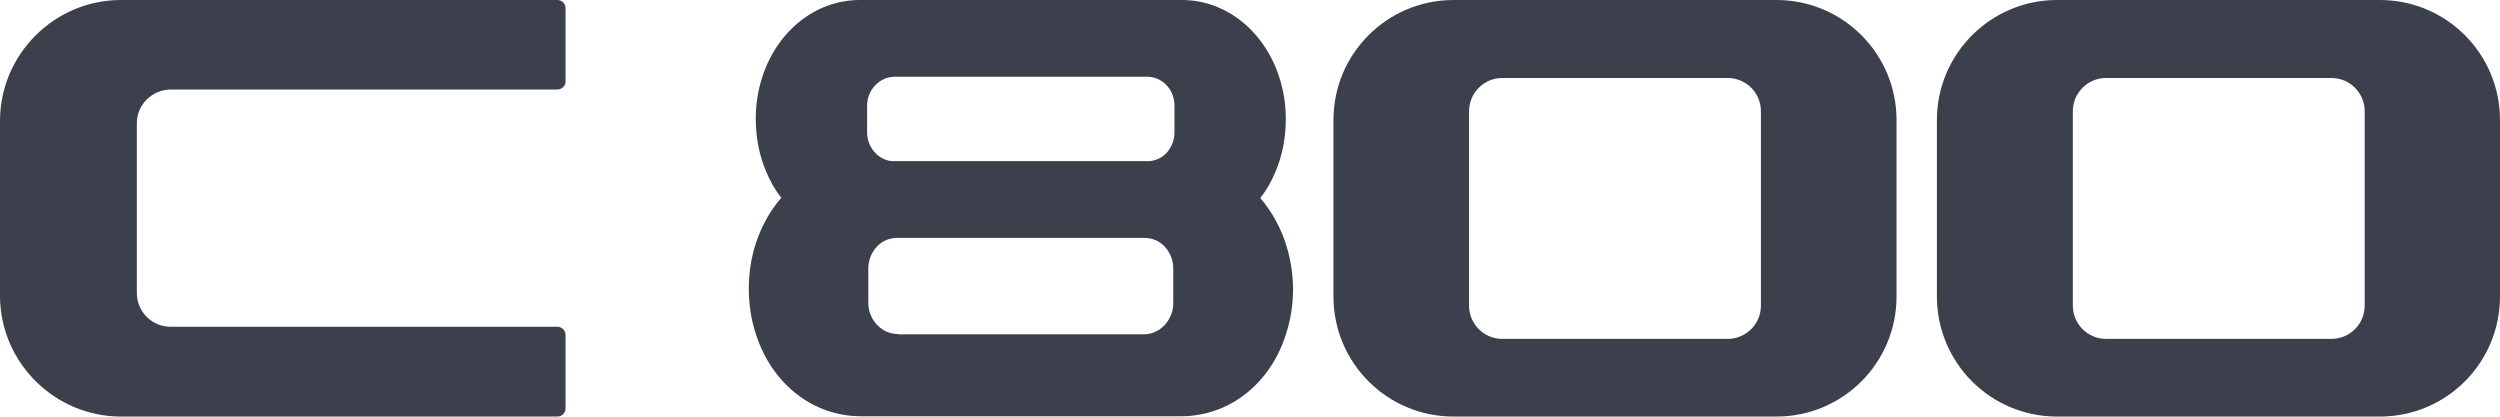
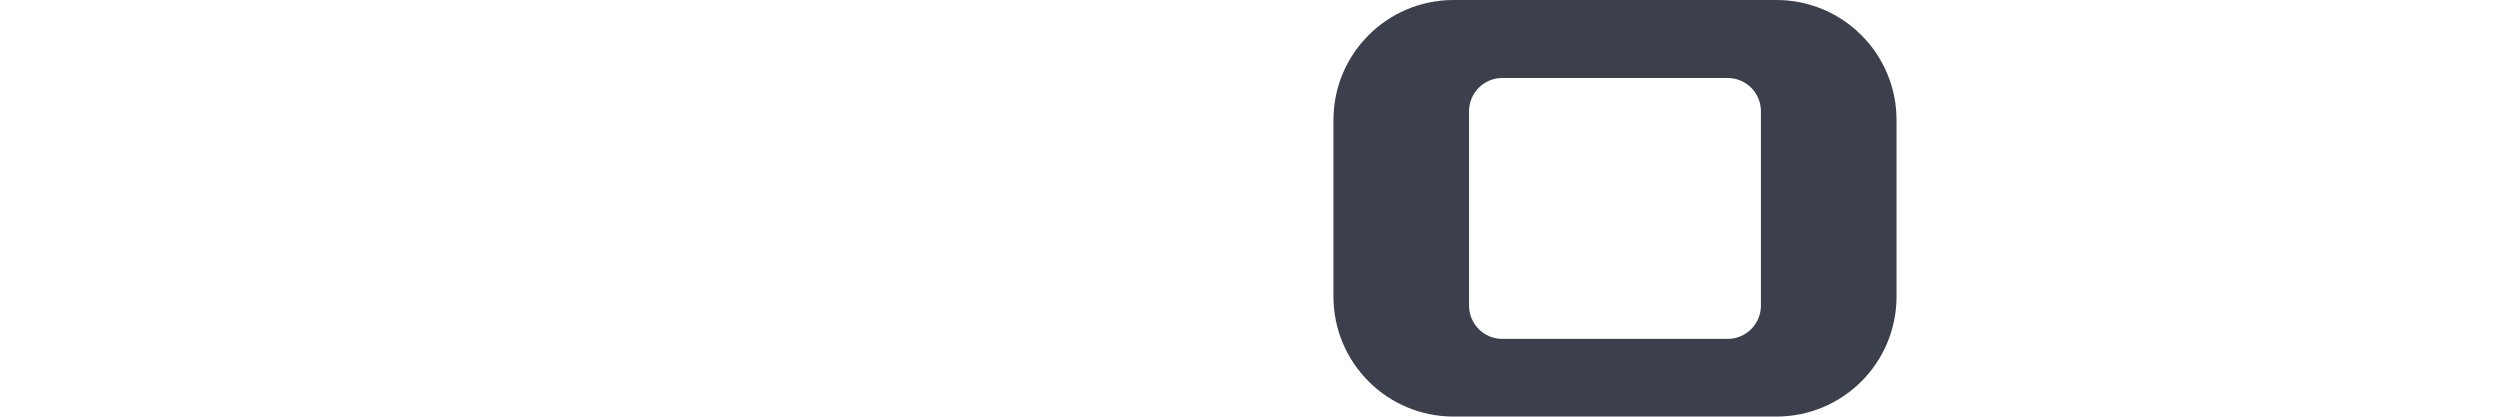
<svg xmlns="http://www.w3.org/2000/svg" version="1.1" id="_图层_2" x="0px" y="0px" viewBox="0 0 824 137.3" style="enable-background:new 0 0 824 137.3;" xml:space="preserve">
  <style type="text/css">
	.st0{fill:#3C404C;}
</style>
  <g id="_图层_1-2">
    <g>
-       <path class="st0" d="M56.2,29.5h127.5c1.5,0,2.7-1.2,2.7-2.6V2.7c0-1.5-1.2-2.7-2.7-2.7H39.9C18,0,0.1,17.8,0,39.7l0,0v57.9l0,0    c0.1,21.9,18,39.7,39.9,39.7h143.8c1.5,0,2.7-1.2,2.7-2.7v-24.2c0-1.5-1.2-2.7-2.7-2.7H56.2c-6.1,0-11.1-5-11.1-11.1v-56    C45.1,34.5,50.1,29.6,56.2,29.5" />
-       <path class="st0" d="M296,110.1L296,110.1c-2.5,0-5-1-6.9-3c-1.9-2-2.9-4.6-2.9-7.2V88.4c0-2.6,1-5.2,2.9-7.2    c1.9-2,4.3-2.8,6.8-2.8H377c2.5,0,4.9,0.8,6.8,2.8c1.9,2,2.9,4.6,2.9,7.2v11.6c0,2.6-1,5.2-2.9,7.2c-1.9,2-4.4,3-6.9,3H296z     M378.1,25.3L378.1,25.3c2.3,0,4.6,0.9,6.4,2.8c1.8,1.9,2.6,4.3,2.6,6.7v8.9c0,2.4-0.9,4.8-2.6,6.7c-1.5,1.6-3.5,2.5-5.5,2.7    h-85.1c-2-0.2-3.9-1.1-5.4-2.7c-1.8-1.9-2.7-4.3-2.7-6.7v-8.9c0-2.4,0.9-4.9,2.7-6.7c1.8-1.9,4.1-2.8,6.4-2.8L378.1,25.3    L378.1,25.3z M420.4,72.5c-1.5-2.6-3.1-5.1-5-7.2c2-2.6,3.7-5.5,5-8.7c2.2-5.2,3.4-11,3.4-17.4c0-5-0.8-9.6-2.2-13.9    C416.7,10.3,404.2,0,389.5,0H283.4c-14.7,0-27.2,10.3-32.1,25.2c-1.4,4.3-2.2,9-2.2,13.9c0,6.4,1.2,12.2,3.4,17.4    c1.3,3.2,3,6.1,5,8.7c-1.9,2.2-3.6,4.6-5,7.2c-3.6,6.5-5.7,14.2-5.7,22.6c0,5.4,0.8,10.4,2.3,15c5.2,16.4,18.7,27.2,34.7,27.2    h105.5c15.9,0,29.5-10.8,34.6-27.2c1.5-4.6,2.3-9.6,2.3-15C426.1,86.8,424,79,420.4,72.5L420.4,72.5z" />
      <path class="st0" d="M484.2,100.7L484.2,100.7c0,6.1,4.9,11,11,11h74.2c6.1,0,11-4.9,11-11v-64c0-6.1-4.9-11-11-11h-74.2    c-6.1,0-11,4.9-11,11L484.2,100.7L484.2,100.7z M625.1,97.7c0,21.9-17.7,39.6-39.6,39.6H479.1c-21.9,0-39.6-17.7-39.6-39.6V39.6    c0-21.9,17.7-39.6,39.6-39.6h106.4c21.9,0,39.6,17.7,39.6,39.6L625.1,97.7L625.1,97.7z" />
-       <path class="st0" d="M683.2,100.7L683.2,100.7c0,6.1,4.9,11,11,11h74.2c6.1,0,11-4.9,11-11v-64c0-6.1-4.9-11-11-11h-74.2    c-6.1,0-11,4.9-11,11L683.2,100.7L683.2,100.7z M824,97.7c0,21.9-17.7,39.6-39.6,39.6H678c-21.9,0-39.6-17.7-39.6-39.6V39.6    C638.4,17.7,656.2,0,678,0h106.4C806.3,0,824,17.7,824,39.6V97.7L824,97.7z" />
    </g>
  </g>
</svg>